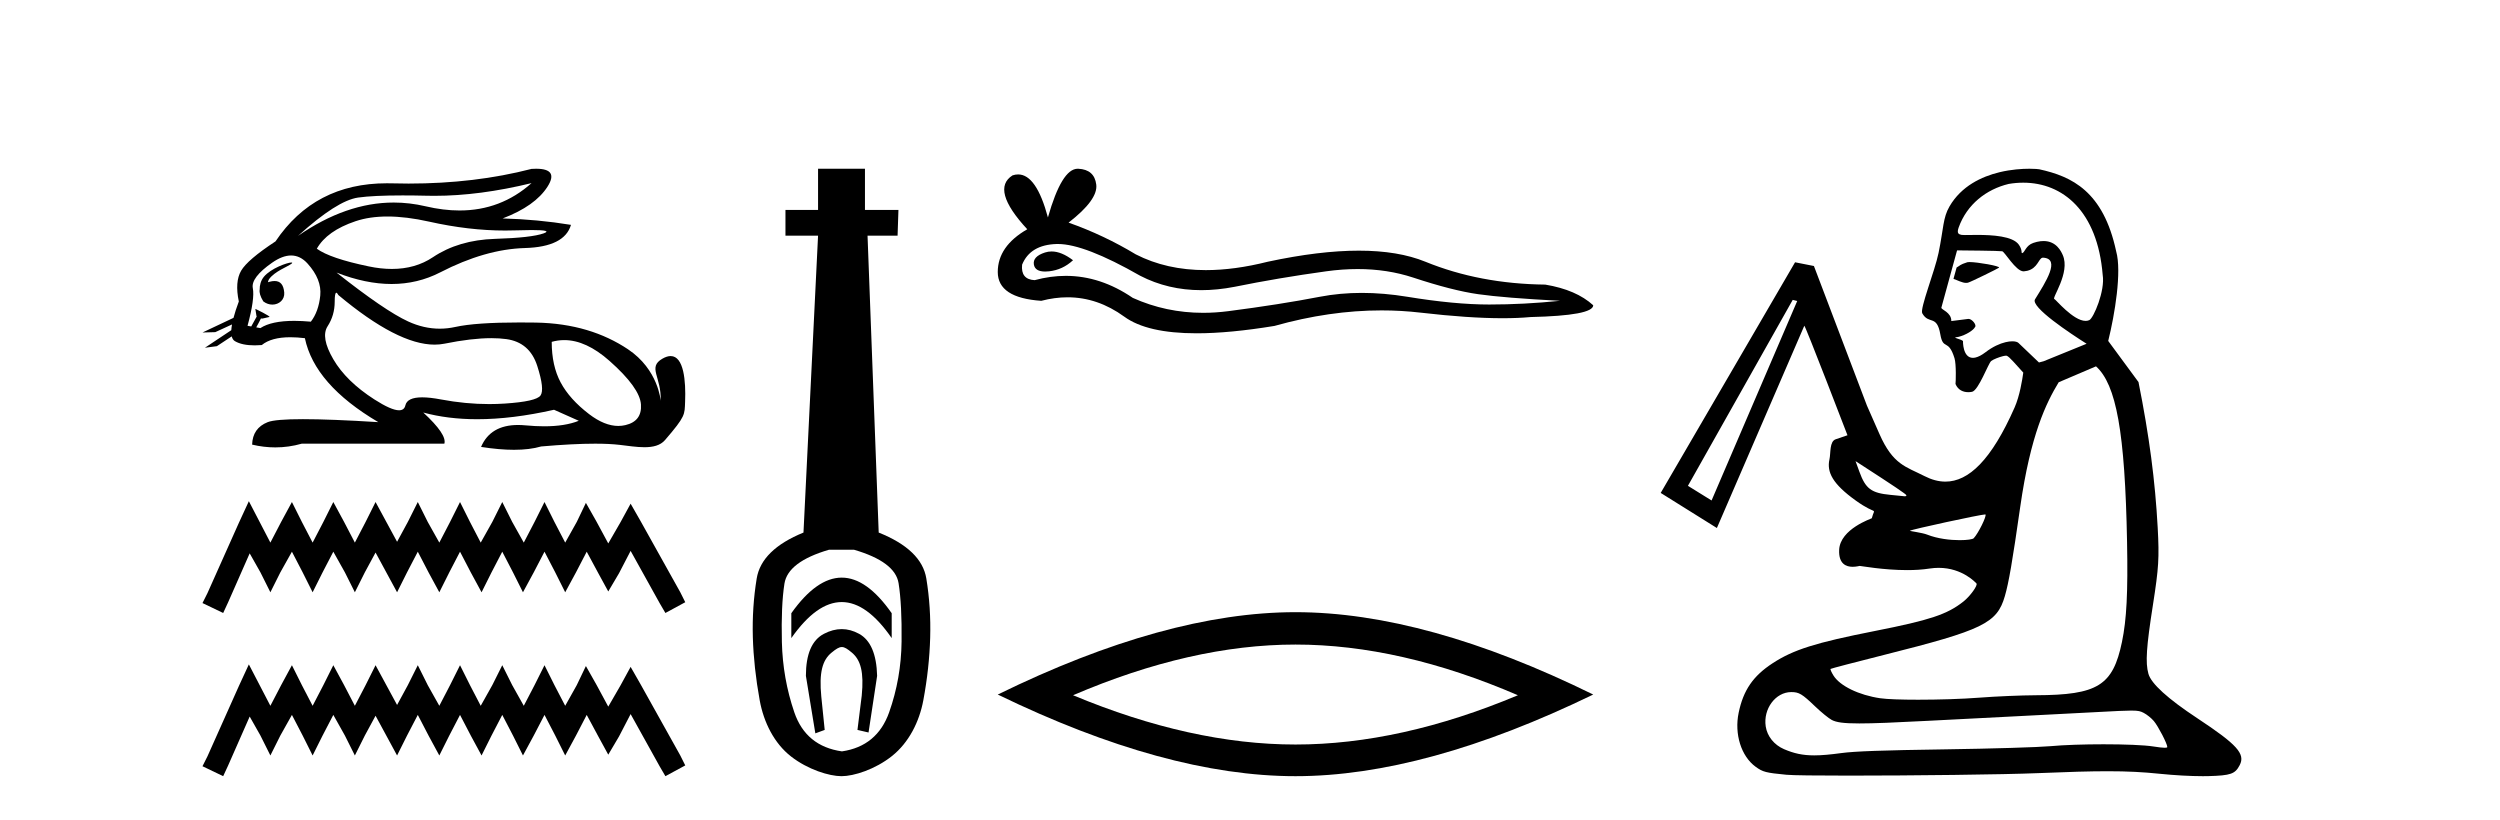
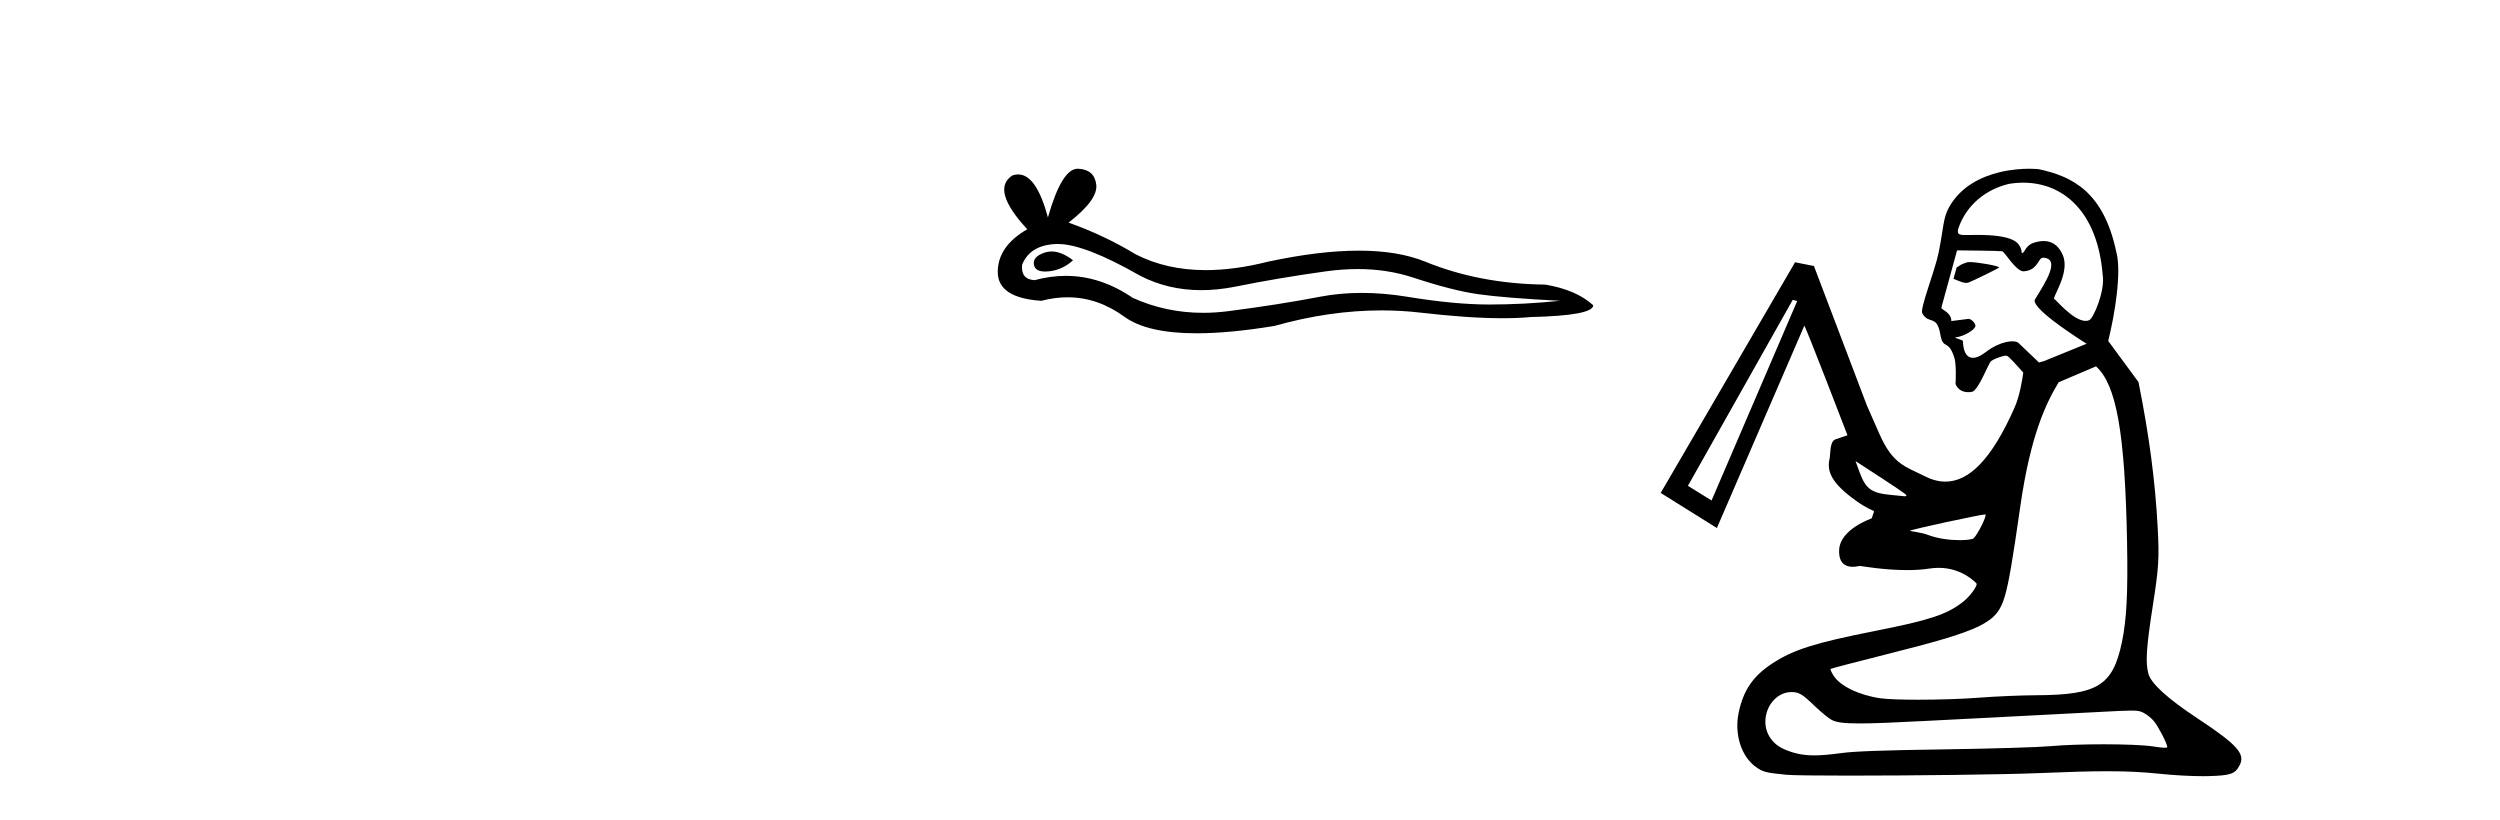
<svg xmlns="http://www.w3.org/2000/svg" width="125.0" height="41.0">
-   <path d="M 26.577 9.156 C 25.554 10.068 24.355 10.524 22.977 10.524 C 22.438 10.524 21.871 10.454 21.278 10.314 C 20.748 10.19 20.217 10.127 19.686 10.127 C 18.099 10.127 16.504 10.683 14.9 11.794 L 14.9 11.794 C 16.2 10.616 17.202 9.978 17.905 9.878 C 18.413 9.807 19.155 9.771 20.13 9.771 C 20.504 9.771 20.914 9.776 21.358 9.787 C 21.481 9.79 21.604 9.791 21.729 9.791 C 23.224 9.791 24.84 9.579 26.577 9.156 ZM 19.374 10.825 C 19.999 10.825 20.694 10.911 21.461 11.083 C 22.78 11.379 24.045 11.527 25.258 11.527 C 25.423 11.527 25.587 11.524 25.751 11.519 C 26.077 11.508 26.353 11.502 26.578 11.502 C 27.29 11.502 27.492 11.557 27.184 11.668 C 26.779 11.813 25.969 11.905 24.753 11.943 C 23.537 11.981 22.501 12.287 21.645 12.861 C 21.061 13.252 20.377 13.447 19.594 13.447 C 19.229 13.447 18.842 13.405 18.433 13.319 C 17.148 13.052 16.284 12.757 15.841 12.436 C 16.177 11.84 16.823 11.381 17.779 11.06 C 18.246 10.903 18.778 10.825 19.374 10.825 ZM 13.396 14.112 C 13.396 14.112 13.396 14.112 13.396 14.112 L 13.396 14.112 C 13.396 14.112 13.396 14.112 13.396 14.112 ZM 14.569 13.125 C 14.373 13.125 13.549 13.414 13.198 13.834 C 13.035 14.03 12.98 14.275 12.984 14.477 L 12.984 14.477 C 12.958 14.623 13.009 14.814 13.164 15.069 C 13.308 15.18 13.468 15.23 13.618 15.23 C 13.954 15.23 14.242 14.983 14.212 14.627 C 14.179 14.243 14.024 14.051 13.729 14.051 C 13.654 14.051 13.571 14.063 13.478 14.088 C 13.45 14.095 13.422 14.103 13.396 14.112 L 13.396 14.112 C 13.413 14.051 13.424 13.996 13.453 13.957 C 13.738 13.565 14.372 13.34 14.57 13.19 C 14.629 13.146 14.622 13.125 14.569 13.125 ZM 12.562 16.323 L 12.562 16.323 L 12.562 16.323 L 12.562 16.323 C 12.562 16.323 12.562 16.323 12.562 16.323 C 12.562 16.323 12.562 16.323 12.562 16.323 ZM 14.555 12.774 C 14.862 12.774 15.138 12.91 15.382 13.182 C 15.856 13.709 16.066 14.241 16.013 14.776 C 15.959 15.311 15.803 15.747 15.543 16.084 C 15.244 16.057 14.968 16.043 14.714 16.043 C 13.951 16.043 13.386 16.164 13.019 16.405 L 12.812 16.368 L 12.812 16.368 C 12.874 16.259 12.993 16.037 13.046 15.924 L 13.046 15.924 C 13.062 15.925 13.08 15.926 13.099 15.926 C 13.11 15.926 13.123 15.926 13.135 15.925 L 13.468 15.85 C 13.566 15.828 12.767 15.44 12.758 15.44 C 12.757 15.44 12.76 15.442 12.767 15.445 L 12.821 15.784 C 12.824 15.799 12.828 15.814 12.835 15.828 L 12.835 15.828 C 12.744 15.991 12.615 16.217 12.562 16.323 L 12.562 16.323 L 12.377 16.29 C 12.622 15.388 12.71 14.761 12.641 14.409 C 12.572 14.057 12.893 13.633 13.604 13.136 C 13.949 12.895 14.266 12.774 14.555 12.774 ZM 16.816 14.637 C 16.843 14.637 16.878 14.676 16.919 14.753 C 18.894 16.406 20.497 17.232 21.729 17.232 C 21.899 17.232 22.062 17.216 22.218 17.185 C 23.128 17.001 23.911 16.908 24.568 16.908 C 24.838 16.908 25.087 16.924 25.315 16.955 C 26.095 17.062 26.611 17.51 26.863 18.297 C 27.116 19.085 27.169 19.578 27.024 19.777 C 26.879 19.976 26.286 20.109 25.246 20.178 C 24.986 20.195 24.724 20.204 24.461 20.204 C 23.671 20.204 22.866 20.127 22.046 19.972 C 21.677 19.902 21.365 19.867 21.11 19.867 C 20.61 19.867 20.329 20.002 20.268 20.27 C 20.231 20.433 20.126 20.514 19.952 20.514 C 19.694 20.514 19.283 20.333 18.72 19.972 C 17.779 19.368 17.095 18.699 16.667 17.965 C 16.238 17.231 16.143 16.68 16.38 16.313 C 16.617 15.946 16.735 15.537 16.735 15.086 C 16.735 14.787 16.762 14.637 16.816 14.637 ZM 28.213 17.005 C 28.94 17.005 29.694 17.352 30.476 18.045 C 31.486 18.94 32.009 19.666 32.048 20.224 C 32.086 20.782 31.826 21.126 31.268 21.256 C 31.152 21.283 31.034 21.297 30.915 21.297 C 30.457 21.297 29.971 21.1 29.455 20.706 C 28.805 20.209 28.331 19.681 28.033 19.123 C 27.735 18.565 27.586 17.888 27.586 17.093 C 27.792 17.034 28.001 17.005 28.213 17.005 ZM 26.806 8.437 C 26.735 8.437 26.658 8.439 26.577 8.445 C 24.687 8.934 22.637 9.179 20.428 9.179 C 20.151 9.179 19.873 9.175 19.591 9.167 C 19.507 9.165 19.424 9.164 19.341 9.164 C 16.932 9.164 15.077 10.132 13.776 12.069 C 12.843 12.681 12.27 13.17 12.056 13.537 C 11.842 13.904 11.803 14.417 11.941 15.074 C 11.826 15.382 11.737 15.655 11.675 15.893 L 11.675 15.893 L 10.124 16.625 L 10.764 16.607 L 11.601 16.222 L 11.601 16.222 C 11.582 16.327 11.57 16.423 11.565 16.509 L 11.565 16.509 L 10.246 17.387 L 10.844 17.309 L 11.586 16.819 L 11.586 16.819 C 11.614 16.932 11.668 17.012 11.746 17.058 C 11.983 17.198 12.313 17.268 12.737 17.268 C 12.848 17.268 12.965 17.263 13.088 17.253 C 13.406 16.993 13.883 16.862 14.521 16.862 C 14.743 16.862 14.984 16.878 15.244 16.909 C 15.566 18.454 16.789 19.853 18.915 21.107 C 17.324 21.008 16.068 20.958 15.147 20.958 C 14.226 20.958 13.639 21.008 13.386 21.107 C 12.882 21.306 12.622 21.681 12.606 22.231 C 12.997 22.324 13.384 22.37 13.768 22.37 C 14.211 22.37 14.65 22.308 15.084 22.185 L 22.218 22.185 C 22.31 21.88 21.958 21.36 21.163 20.626 L 21.163 20.626 C 21.981 20.849 22.88 20.961 23.861 20.961 C 25.026 20.961 26.306 20.803 27.701 20.488 L 28.939 21.039 C 28.484 21.223 27.907 21.315 27.206 21.315 C 26.918 21.315 26.608 21.299 26.278 21.268 C 26.148 21.256 26.024 21.249 25.904 21.249 C 24.982 21.249 24.365 21.615 24.053 22.346 C 24.664 22.442 25.213 22.49 25.701 22.49 C 26.225 22.49 26.678 22.434 27.058 22.323 C 28.124 22.23 29.024 22.184 29.759 22.184 C 30.236 22.184 30.644 22.204 30.981 22.243 C 31.394 22.291 31.829 22.361 32.22 22.361 C 32.642 22.361 33.013 22.28 33.252 22.002 C 34.286 20.8 34.229 20.739 34.255 20.086 C 34.298 19.05 34.19 17.803 33.533 17.803 C 33.414 17.803 33.276 17.844 33.118 17.936 C 32.364 18.371 33.082 18.845 33.034 20.045 C 33.034 20.045 32.928 18.482 31.394 17.46 C 30.172 16.646 28.664 16.16 26.783 16.129 C 26.504 16.125 26.238 16.123 25.983 16.123 C 24.517 16.123 23.446 16.198 22.769 16.347 C 22.507 16.405 22.247 16.434 21.987 16.434 C 21.457 16.434 20.929 16.313 20.406 16.072 C 19.626 15.713 18.433 14.898 16.827 13.629 L 16.827 13.629 C 17.801 14.009 18.718 14.2 19.579 14.2 C 20.447 14.2 21.258 14.006 22.012 13.618 C 23.51 12.845 24.921 12.44 26.244 12.402 C 27.567 12.364 28.335 11.977 28.549 11.243 C 27.433 11.06 26.294 10.953 25.131 10.922 C 26.217 10.509 26.967 9.978 27.379 9.328 C 27.757 8.734 27.566 8.437 26.806 8.437 Z" style="fill:#000000;stroke:none" />
-   <path d="M 12.443 25.06 L 11.946 26.136 L 10.373 29.656 L 10.124 30.153 L 11.159 30.649 L 11.408 30.111 L 12.484 27.668 L 13.023 28.621 L 13.519 29.614 L 14.016 28.621 L 14.596 27.585 L 15.134 28.621 L 15.631 29.614 L 16.128 28.621 L 16.666 27.585 L 17.246 28.621 L 17.743 29.614 L 18.24 28.621 L 18.778 27.627 L 19.316 28.621 L 19.854 29.614 L 20.351 28.621 L 20.89 27.585 L 21.428 28.621 L 21.966 29.614 L 22.463 28.621 L 23.001 27.585 L 23.54 28.621 L 24.078 29.614 L 24.575 28.621 L 25.113 27.585 L 25.651 28.621 L 26.148 29.614 L 26.686 28.621 L 27.225 27.585 L 27.763 28.621 L 28.26 29.614 L 28.798 28.621 L 29.336 27.585 L 29.916 28.662 L 30.413 29.573 L 30.951 28.662 L 31.531 27.544 L 32.98 30.153 L 33.27 30.649 L 34.263 30.111 L 34.015 29.614 L 32.028 26.053 L 31.531 25.184 L 31.034 26.095 L 30.413 27.171 L 29.833 26.095 L 29.295 25.143 L 28.839 26.095 L 28.26 27.13 L 27.721 26.095 L 27.225 25.101 L 26.728 26.095 L 26.189 27.13 L 25.61 26.095 L 25.113 25.101 L 24.616 26.095 L 24.036 27.13 L 23.498 26.095 L 23.001 25.101 L 22.504 26.095 L 21.966 27.13 L 21.386 26.095 L 20.89 25.101 L 20.393 26.095 L 19.854 27.089 L 19.316 26.095 L 18.778 25.101 L 18.281 26.095 L 17.743 27.13 L 17.204 26.095 L 16.666 25.101 L 16.169 26.095 L 15.631 27.13 L 15.093 26.095 L 14.596 25.101 L 14.058 26.095 L 13.519 27.13 L 12.981 26.095 L 12.443 25.06 Z" style="fill:#000000;stroke:none" />
-   <path d="M 12.443 33.22 L 11.946 34.296 L 10.373 37.816 L 10.124 38.312 L 11.159 38.809 L 11.408 38.271 L 12.484 35.828 L 13.023 36.78 L 13.519 37.774 L 14.016 36.78 L 14.596 35.745 L 15.134 36.78 L 15.631 37.774 L 16.128 36.78 L 16.666 35.745 L 17.246 36.78 L 17.743 37.774 L 18.24 36.78 L 18.778 35.787 L 19.316 36.78 L 19.854 37.774 L 20.351 36.78 L 20.89 35.745 L 21.428 36.78 L 21.966 37.774 L 22.463 36.78 L 23.001 35.745 L 23.54 36.78 L 24.078 37.774 L 24.575 36.78 L 25.113 35.745 L 25.651 36.78 L 26.148 37.774 L 26.686 36.78 L 27.225 35.745 L 27.763 36.78 L 28.26 37.774 L 28.798 36.78 L 29.336 35.745 L 29.916 36.822 L 30.413 37.733 L 30.951 36.822 L 31.531 35.704 L 32.98 38.312 L 33.27 38.809 L 34.263 38.271 L 34.015 37.774 L 32.028 34.213 L 31.531 33.344 L 31.034 34.255 L 30.413 35.331 L 29.833 34.255 L 29.295 33.302 L 28.839 34.255 L 28.26 35.29 L 27.721 34.255 L 27.225 33.261 L 26.728 34.255 L 26.189 35.29 L 25.61 34.255 L 25.113 33.261 L 24.616 34.255 L 24.036 35.29 L 23.498 34.255 L 23.001 33.261 L 22.504 34.255 L 21.966 35.29 L 21.386 34.255 L 20.89 33.261 L 20.393 34.255 L 19.854 35.248 L 19.316 34.255 L 18.778 33.261 L 18.281 34.255 L 17.743 35.29 L 17.204 34.255 L 16.666 33.261 L 16.169 34.255 L 15.631 35.29 L 15.093 34.255 L 14.596 33.261 L 14.058 34.255 L 13.519 35.29 L 12.981 34.255 L 12.443 33.22 Z" style="fill:#000000;stroke:none" />
-   <path d="M 42.086 28.881 C 41.25 28.881 40.409 29.474 39.566 30.661 L 39.566 31.905 C 40.409 30.704 41.25 30.103 42.086 30.103 C 42.923 30.103 43.756 30.704 44.585 31.905 L 44.585 30.661 C 43.756 29.474 42.923 28.881 42.086 28.881 ZM 42.086 31.455 C 41.793 31.455 41.496 31.534 41.196 31.691 C 40.595 32.005 40.295 32.706 40.295 33.793 L 40.767 36.668 L 41.235 36.496 L 41.064 34.823 C 40.949 33.622 41.121 33.003 41.579 32.631 C 41.807 32.445 41.95 32.352 42.092 32.352 C 42.233 32.352 42.372 32.445 42.594 32.631 C 43.037 33.003 43.202 33.607 43.087 34.78 L 42.873 36.496 L 43.427 36.625 L 43.856 33.793 C 43.828 32.706 43.527 32.005 42.955 31.691 C 42.669 31.534 42.38 31.455 42.086 31.455 ZM 42.698 27.486 C 44.071 27.887 44.814 28.444 44.929 29.16 C 45.043 29.875 45.093 30.847 45.079 32.077 C 45.065 33.307 44.857 34.487 44.457 35.617 C 44.056 36.746 43.27 37.397 42.097 37.569 C 40.896 37.397 40.102 36.746 39.716 35.617 C 39.33 34.487 39.122 33.314 39.094 32.098 C 39.065 30.883 39.108 29.91 39.222 29.181 C 39.337 28.452 40.081 27.887 41.453 27.486 ZM 40.903 8.437 L 40.903 10.496 L 39.273 10.496 L 39.273 11.783 L 40.903 11.783 L 40.174 26.628 C 38.772 27.2 37.993 27.965 37.835 28.924 C 37.678 29.882 37.614 30.861 37.642 31.862 C 37.671 32.864 37.785 33.915 37.985 35.016 C 38.186 36.117 38.708 37.165 39.551 37.823 C 40.395 38.48 41.461 38.809 42.076 38.809 C 42.691 38.809 43.756 38.473 44.6 37.801 C 45.444 37.129 45.966 36.089 46.166 35.016 C 46.366 33.943 46.48 32.899 46.509 31.884 C 46.538 30.869 46.473 29.882 46.316 28.924 C 46.159 27.965 45.365 27.2 43.935 26.628 L 43.377 11.783 L 44.879 11.783 L 44.922 10.496 L 43.248 10.496 L 43.248 8.437 Z" style="fill:#000000;stroke:none" />
  <path d="M 52.579 12.573 Q 52.409 12.573 52.249 12.625 Q 51.622 12.828 51.695 13.234 Q 51.758 13.577 52.256 13.577 Q 52.347 13.577 52.452 13.566 Q 53.134 13.492 53.651 13.012 Q 53.074 12.573 52.579 12.573 ZM 52.899 12.2 Q 54.23 12.2 57.008 13.787 Q 58.402 14.508 60.063 14.508 Q 60.866 14.508 61.731 14.34 Q 63.907 13.898 66.305 13.566 Q 67.12 13.453 67.883 13.453 Q 69.367 13.453 70.659 13.879 Q 72.614 14.525 73.905 14.709 Q 75.197 14.894 78.001 15.041 Q 76.193 15.226 74.459 15.226 Q 72.725 15.226 70.364 14.838 Q 69.183 14.645 68.09 14.645 Q 66.997 14.645 65.992 14.838 Q 63.981 15.226 61.417 15.558 Q 60.776 15.641 60.157 15.641 Q 58.299 15.641 56.639 14.894 Q 55.027 13.793 53.291 13.793 Q 52.524 13.793 51.732 14.008 Q 51.031 13.971 51.105 13.234 Q 51.511 12.237 52.839 12.2 Q 52.869 12.2 52.899 12.2 ZM 53.885 8.437 Q 53.087 8.437 52.396 10.872 Q 51.819 8.721 50.906 8.721 Q 50.769 8.721 50.626 8.769 Q 49.519 9.47 51.363 11.463 Q 49.888 12.311 49.888 13.602 Q 49.888 14.894 52.064 15.041 Q 52.737 14.865 53.379 14.865 Q 54.883 14.865 56.215 15.834 Q 57.355 16.665 59.83 16.665 Q 61.48 16.665 63.723 16.296 Q 66.478 15.52 69.078 15.52 Q 70.064 15.52 71.028 15.632 Q 73.437 15.911 75.132 15.911 Q 75.902 15.911 76.525 15.853 Q 79.661 15.779 79.661 15.263 Q 78.812 14.488 77.263 14.23 Q 73.979 14.193 71.268 13.086 Q 69.912 12.533 67.942 12.533 Q 65.973 12.533 63.391 13.086 Q 61.725 13.506 60.29 13.506 Q 58.322 13.506 56.787 12.717 Q 55.2 11.758 53.429 11.131 Q 54.905 9.987 54.813 9.231 Q 54.721 8.474 53.909 8.437 Q 53.897 8.437 53.885 8.437 Z" style="fill:#000000;stroke:none" />
-   <path d="M 64.774 32.228 Q 70.018 32.228 75.895 34.762 Q 70.018 37.226 64.774 37.226 Q 59.566 37.226 53.653 34.762 Q 59.566 32.228 64.774 32.228 ZM 64.774 30.609 Q 58.299 30.609 49.888 34.727 Q 58.299 38.809 64.774 38.809 Q 71.25 38.809 79.661 34.727 Q 71.285 30.609 64.774 30.609 Z" style="fill:#000000;stroke:none" />
  <path d="M 98.475 13.103 C 98.429 13.103 98.393 13.106 98.37 13.111 C 98.367 13.112 98.364 13.113 98.361 13.114 C 97.972 13.238 98.026 13.269 97.831 13.375 L 97.674 13.944 C 97.878 14.012 98.109 14.145 98.307 14.145 C 98.337 14.145 98.366 14.142 98.394 14.136 C 98.538 14.101 99.931 13.412 99.953 13.383 C 100.016 13.302 98.875 13.103 98.475 13.103 ZM 101.163 9.134 C 103.135 9.134 104.877 10.55 105.135 13.749 C 105.263 14.537 104.677 15.91 104.464 16.007 C 104.406 16.033 104.345 16.045 104.28 16.045 C 103.662 16.045 102.772 14.957 102.723 14.954 C 102.551 14.943 103.533 13.64 103.137 12.75 C 103.063 12.585 102.829 12.052 102.178 12.052 C 102.076 12.052 101.964 12.065 101.841 12.094 C 101.784 12.108 101.725 12.125 101.664 12.146 C 101.286 12.275 101.24 12.624 101.114 12.655 C 101.11 12.655 101.106 12.656 101.104 12.656 C 101.052 12.656 101.133 12.511 100.944 12.238 C 100.643 11.801 99.608 11.746 98.863 11.746 C 98.608 11.746 98.387 11.752 98.24 11.752 C 98.161 11.752 98.103 11.75 98.074 11.744 C 97.926 11.714 97.832 11.662 97.933 11.376 C 98.346 10.217 99.318 9.465 100.432 9.197 C 100.677 9.155 100.922 9.134 101.163 9.134 ZM 97.869 12.519 C 98.067 12.519 100.011 12.539 100.107 12.563 C 100.221 12.564 100.789 13.567 101.175 13.567 C 101.181 13.567 101.186 13.567 101.192 13.567 C 101.253 13.562 101.309 13.553 101.361 13.541 C 101.884 13.415 101.924 12.934 102.119 12.887 C 102.129 12.885 102.14 12.883 102.151 12.883 C 102.154 12.883 102.157 12.884 102.16 12.884 C 103.044 12.936 102.281 14.107 101.751 14.966 C 101.515 15.35 103.512 16.67 104.33 17.188 L 102.181 18.062 L 101.948 18.124 L 100.923 17.146 C 100.872 17.097 100.764 17.065 100.616 17.065 C 100.519 17.065 100.404 17.079 100.276 17.11 C 99.99 17.178 99.639 17.333 99.27 17.616 C 99.079 17.762 98.916 17.842 98.779 17.875 C 98.73 17.887 98.685 17.892 98.644 17.892 C 98.127 17.892 98.149 17.05 98.149 17.05 C 98.035 16.958 97.825 16.939 97.752 16.871 C 97.763 16.868 97.913 16.846 97.924 16.843 C 98.302 16.752 98.681 16.505 98.748 16.355 C 98.853 16.263 98.607 15.945 98.428 15.945 C 98.422 15.945 98.416 15.945 98.41 15.946 L 97.566 16.053 C 97.574 15.616 97.052 15.481 97.068 15.384 L 97.853 12.519 C 97.853 12.519 97.859 12.519 97.869 12.519 ZM 92.777 23.057 L 93.007 23.205 C 94.72 24.313 95.317 24.715 95.321 24.765 C 95.323 24.794 95.29 24.814 95.244 24.814 C 95.239 24.814 95.232 24.814 95.226 24.813 C 95.172 24.807 94.857 24.776 94.528 24.744 C 93.564 24.652 93.28 24.441 92.97 23.587 L 92.777 23.057 ZM 89.636 14.994 L 89.861 15.05 L 85.579 25.024 L 84.396 24.291 L 89.636 14.994 ZM 99.262 25.721 C 99.268 25.721 99.271 25.722 99.272 25.723 C 99.346 25.797 98.912 26.675 98.685 26.912 C 98.634 26.965 98.358 27.008 97.986 27.008 C 97.512 27.008 96.882 26.938 96.359 26.731 C 96.119 26.635 95.477 26.555 95.494 26.538 C 95.558 26.474 99.042 25.721 99.262 25.721 ZM 104.8 18.317 C 105.813 19.232 106.25 21.585 106.353 27.1 C 106.4 29.637 106.332 30.971 106.098 32.099 C 105.644 34.281 104.886 34.751 101.806 34.762 C 101.062 34.765 99.792 34.819 98.983 34.882 C 98.103 34.951 96.919 34.986 95.904 34.986 C 95.074 34.986 94.357 34.962 94.016 34.913 C 92.944 34.757 91.993 34.295 91.672 33.774 C 91.572 33.614 91.508 33.466 91.528 33.446 C 91.548 33.426 92.759 33.109 94.22 32.741 C 99.152 31.501 99.848 31.163 100.241 29.812 C 100.437 29.141 100.619 28.088 101.012 25.341 C 101.528 21.736 102.304 20.155 102.934 19.113 L 104.8 18.317 ZM 89.563 34.604 C 89.952 34.604 90.106 34.696 90.754 35.318 C 91.06 35.612 91.436 35.918 91.589 35.998 C 91.813 36.115 92.16 36.172 92.964 36.172 C 93.669 36.172 94.726 36.129 96.359 36.043 C 98.087 35.952 100.269 35.84 101.209 35.793 C 102.149 35.747 103.813 35.66 104.905 35.601 C 105.771 35.555 106.263 35.529 106.568 35.529 C 106.932 35.529 107.031 35.565 107.181 35.642 C 107.34 35.723 107.57 35.907 107.691 36.051 C 107.91 36.31 108.365 37.188 108.365 37.351 C 108.365 37.375 108.323 37.388 108.237 37.388 C 108.124 37.388 107.936 37.366 107.669 37.324 C 107.214 37.251 106.221 37.214 105.174 37.214 C 104.211 37.214 103.202 37.246 102.521 37.309 C 101.953 37.362 99.573 37.434 97.234 37.468 C 94.121 37.513 92.735 37.563 92.066 37.654 C 91.515 37.729 91.082 37.769 90.712 37.769 C 90.125 37.769 89.695 37.67 89.201 37.458 C 88.707 37.245 88.36 36.814 88.286 36.321 C 88.154 35.443 88.778 34.604 89.563 34.604 ZM 101.473 8.437 C 101.102 8.437 100.561 8.471 99.981 8.61 C 99.072 8.829 98.069 9.306 97.479 10.314 C 97.14 10.894 97.186 11.395 96.928 12.646 C 96.742 13.551 95.985 15.437 96.113 15.664 C 96.443 16.253 96.841 15.705 97.016 16.718 C 97.159 17.544 97.415 16.902 97.726 17.914 C 97.818 18.211 97.79 19.123 97.775 19.201 C 97.905 19.509 98.166 19.609 98.414 19.609 C 98.477 19.609 98.539 19.602 98.598 19.591 C 98.6 19.591 98.603 19.59 98.605 19.59 C 98.932 19.511 99.415 18.167 99.559 18.051 C 99.663 17.968 99.951 17.856 100.151 17.807 C 100.212 17.793 100.265 17.784 100.302 17.784 C 100.315 17.784 100.327 17.785 100.336 17.788 C 100.466 17.824 100.839 18.28 101.164 18.63 C 101.114 18.997 100.985 19.795 100.731 20.372 C 99.571 23.004 98.431 24.081 97.271 24.081 C 96.923 24.081 96.574 23.984 96.223 23.804 C 95.295 23.329 94.652 23.243 93.974 21.704 L 93.346 20.278 L 90.696 13.3 L 89.753 13.114 L 83.035 24.646 L 85.844 26.401 L 90.215 16.288 C 90.216 16.288 90.216 16.288 90.216 16.288 C 90.272 16.288 92.374 21.763 92.374 21.763 L 91.788 21.962 C 91.466 22.071 91.543 22.654 91.473 22.967 C 91.329 23.61 91.637 24.202 92.789 25.028 C 93.894 25.819 93.749 25.297 93.59 25.912 C 93.586 25.929 92.009 26.442 91.958 27.489 C 91.923 28.208 92.322 28.34 92.633 28.34 C 92.813 28.34 92.964 28.296 92.985 28.296 C 93.046 28.296 94.168 28.505 95.355 28.505 C 95.733 28.505 96.117 28.484 96.475 28.428 C 96.635 28.404 96.788 28.392 96.933 28.392 C 98.133 28.392 98.803 29.154 98.821 29.17 C 98.91 29.252 98.511 29.809 98.169 30.079 C 97.358 30.72 96.502 31.005 93.749 31.548 C 90.773 32.135 89.671 32.483 88.628 33.164 C 87.654 33.8 87.167 34.509 86.933 35.636 C 86.71 36.704 87.06 37.815 87.784 38.34 C 88.144 38.601 88.287 38.638 89.323 38.738 C 89.629 38.768 90.852 38.781 92.442 38.781 C 95.58 38.781 100.15 38.73 101.925 38.656 C 103.417 38.594 104.497 38.562 105.383 38.562 C 106.398 38.562 107.157 38.604 107.986 38.689 C 108.728 38.765 109.531 38.809 110.137 38.809 C 110.235 38.809 110.328 38.808 110.415 38.806 C 111.541 38.775 111.756 38.7 111.986 38.255 C 112.276 37.693 111.855 37.226 109.876 35.919 C 108.381 34.932 107.558 34.183 107.42 33.686 C 107.265 33.13 107.317 32.348 107.649 30.231 C 107.936 28.395 107.967 27.899 107.885 26.384 C 107.757 24.027 107.463 21.798 106.925 19.104 L 105.411 17.047 C 105.74 15.722 106.095 13.582 105.809 12.569 C 105.168 9.564 103.591 8.821 101.963 8.464 C 101.921 8.455 101.741 8.437 101.473 8.437 Z" style="fill:#000000;stroke:none" />
</svg>